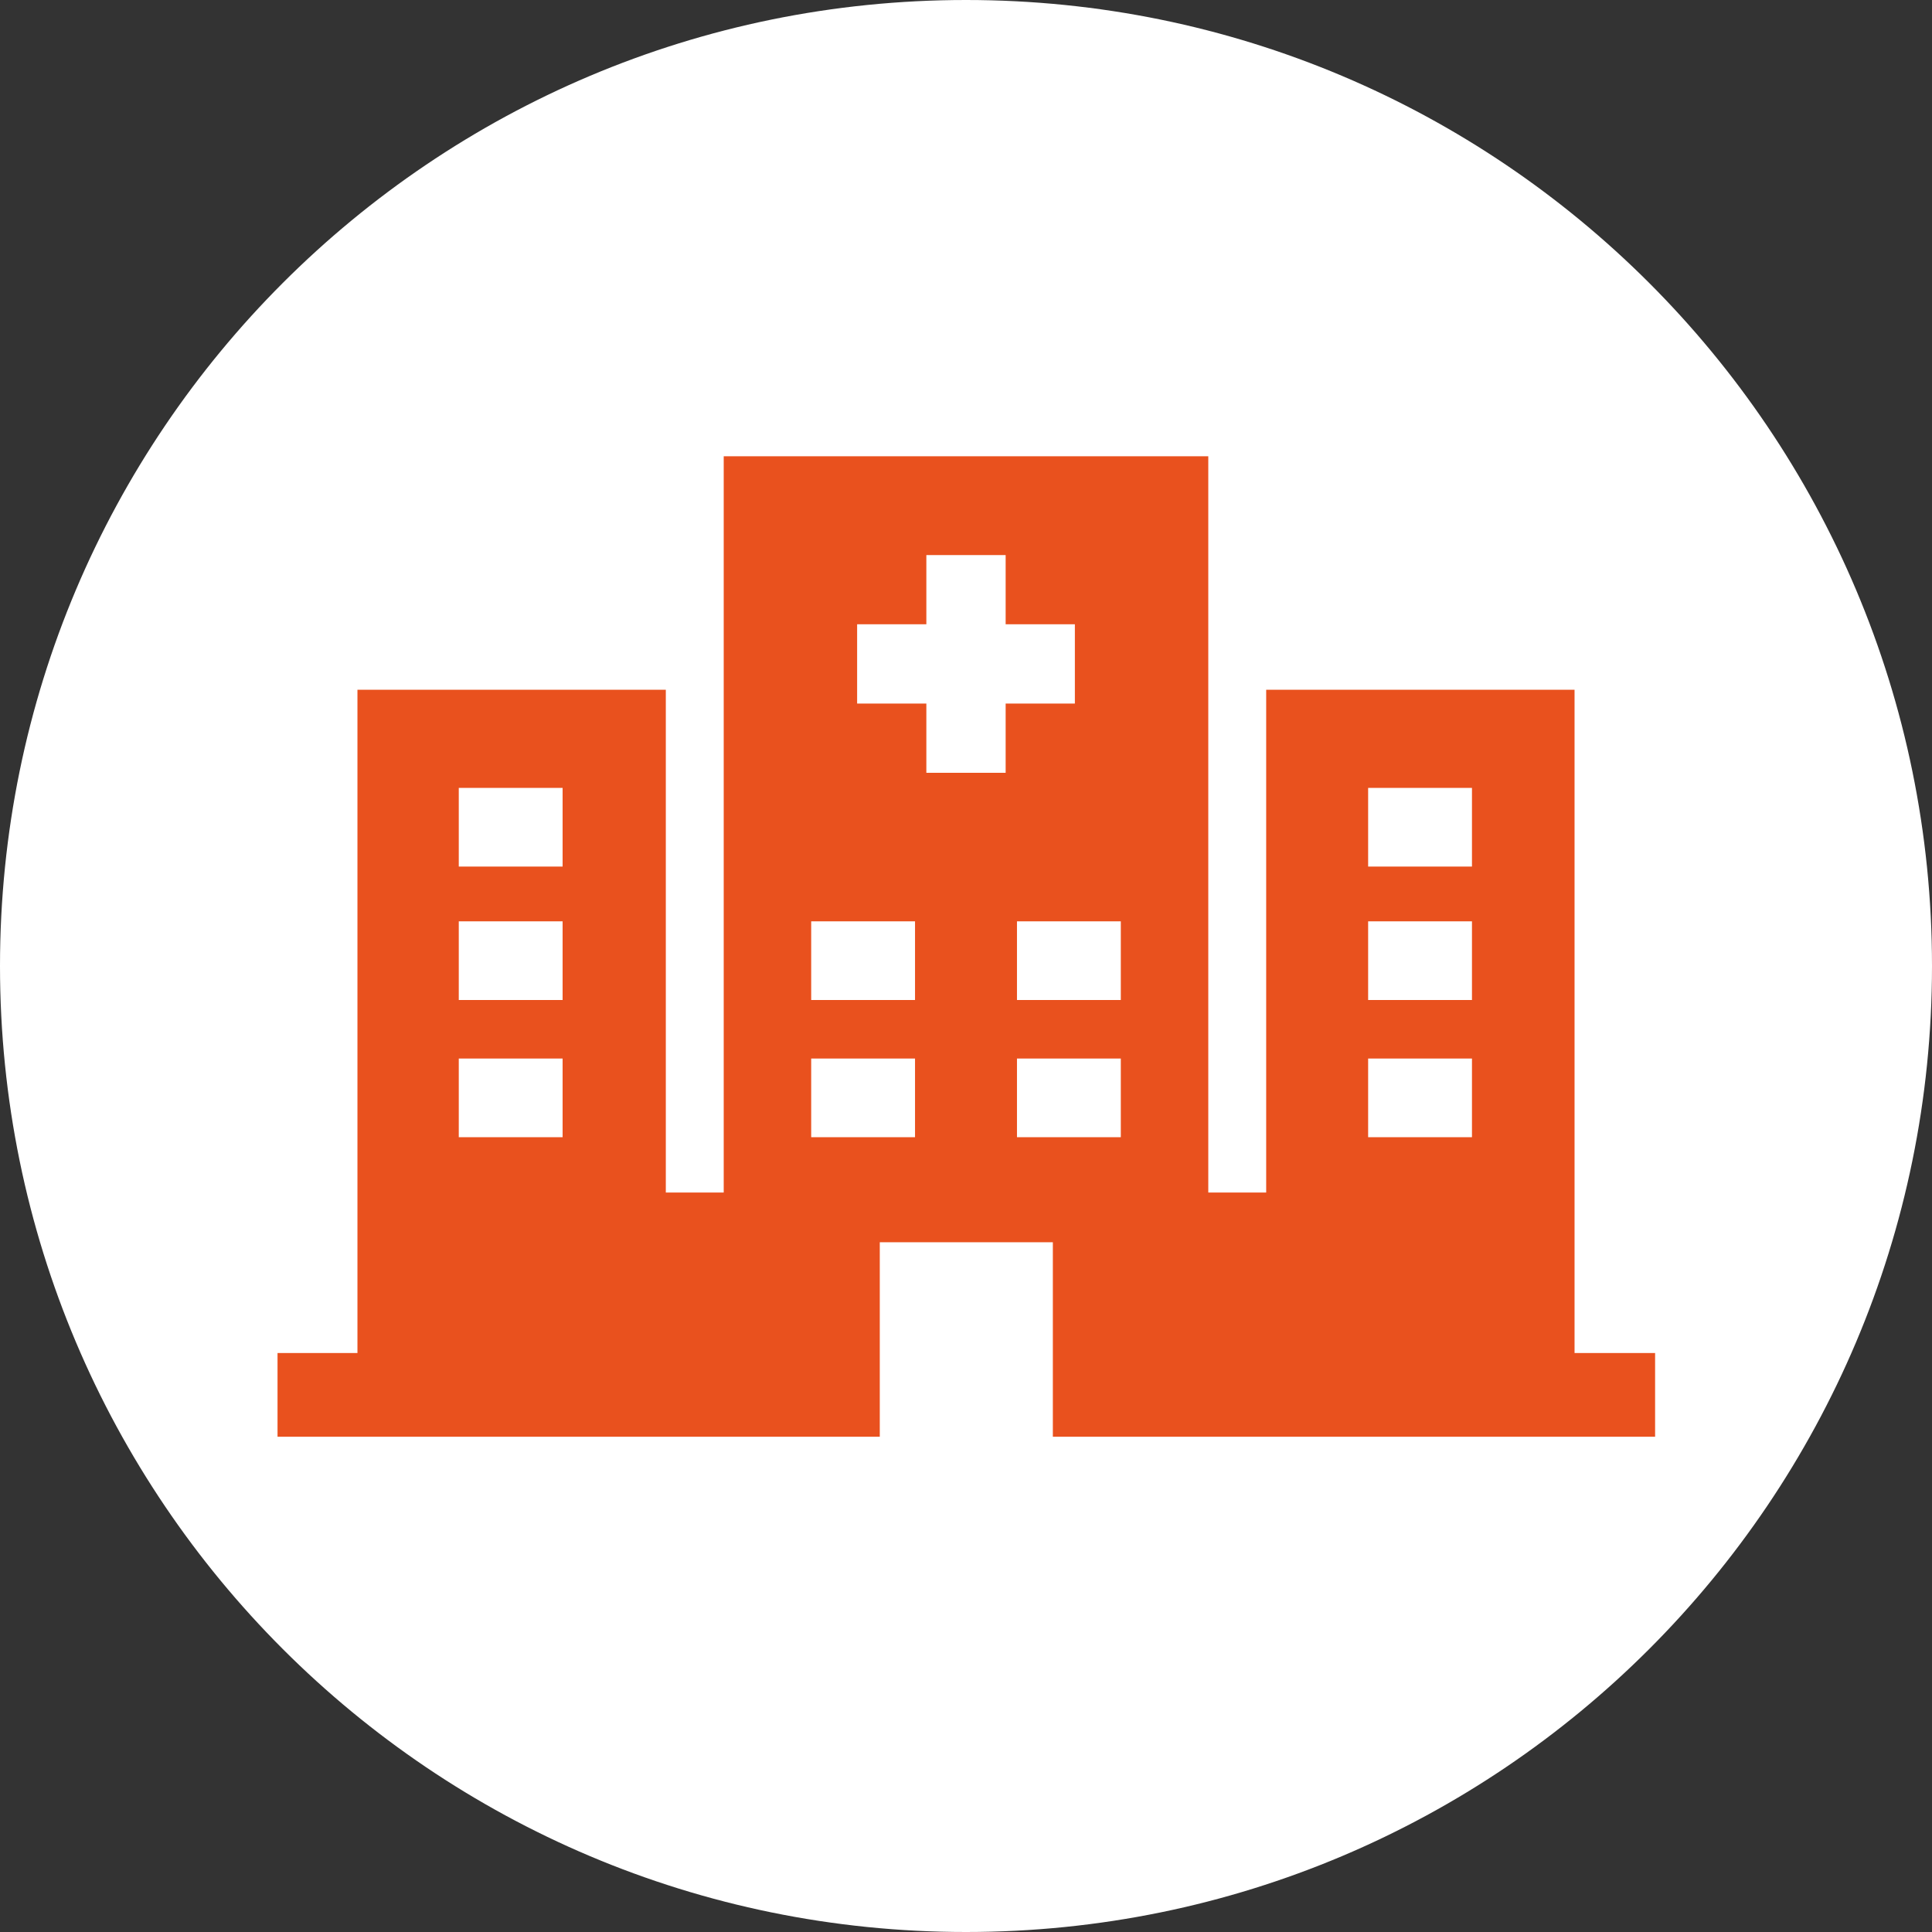
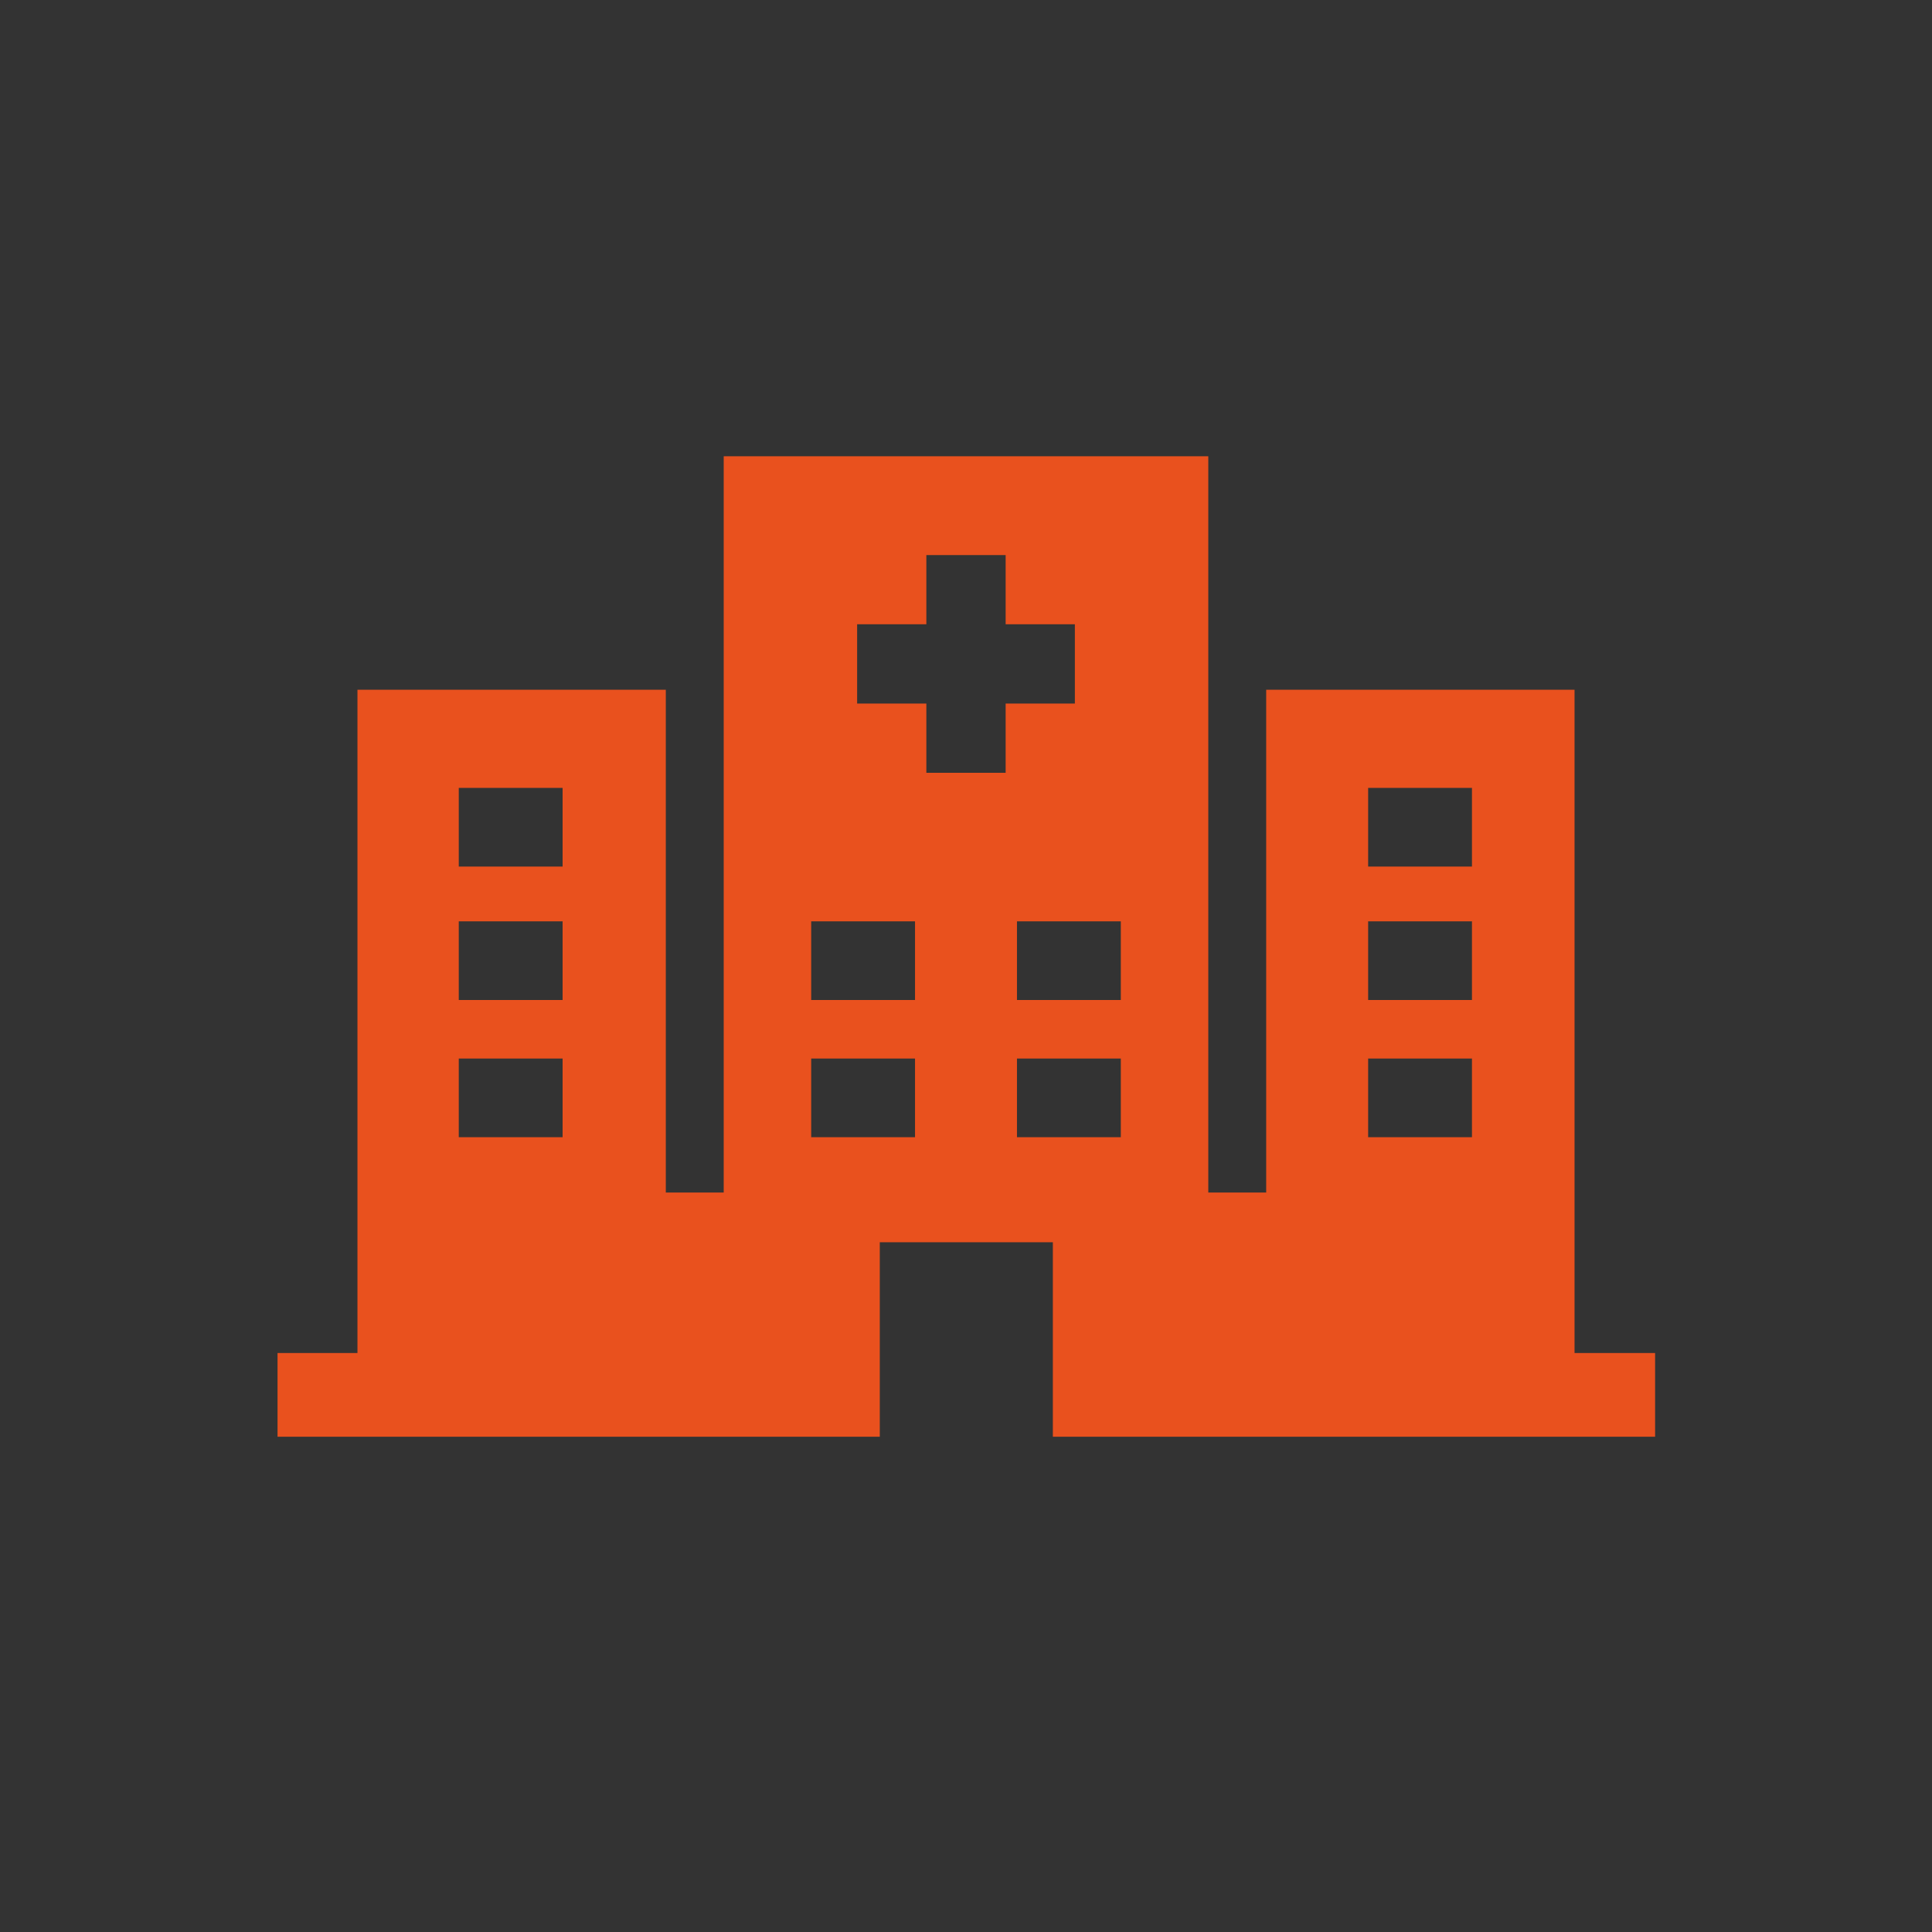
<svg xmlns="http://www.w3.org/2000/svg" version="1.1" id="Layer_1" x="0px" y="0px" width="307px" height="307px" viewBox="0 0 307 307" style="enable-background:new 0 0 307 307;" xml:space="preserve">
  <rect x="0" y="0" width="307" height="307" fill="#333333" stroke="none" />
  <style type="text/css">
	.st0{fill:#FFFFFF;}
	.st1{fill:#E9511E;}
</style>
-   <path class="st0" d="M153.5,307L153.5,307C68.7,307,0,238.3,0,153.5v0C0,68.7,68.7,0,153.5,0h0C238.3,0,307,68.7,307,153.5v0  C307,238.3,238.3,307,153.5,307z" />
  <g>
-     <path class="st1" d="M250.2,215V109.6h-49v79.9H192v-117H115v117h-9.2v-79.9h-49V215H44.1v13.3h95.7v-30.9h27.5v30.9h95.7V215   H250.2z M145.4,180.7h-16.5v-12.5h16.5V180.7z M145.4,158.9h-16.5v-12.5h16.5V158.9z M147.2,122.8v-11h-11V99.2h11v-11h12.6v11h11   v12.6h-11v11H147.2z M178.1,180.7h-16.5v-12.5h16.5V180.7z M178.1,158.9h-16.5v-12.5h16.5V158.9z M233.9,137.7h-16.5v-12.5h16.5   V137.7z M233.9,158.9h-16.5v-12.5h16.5V158.9z M233.9,180.7h-16.5v-12.5h16.5V180.7z M89.4,137.7H72.9v-12.5h16.5V137.7z    M89.4,158.9H72.9v-12.5h16.5V158.9z M89.4,180.7H72.9v-12.5h16.5V180.7z" />
+     <path class="st1" d="M250.2,215V109.6h-49v79.9H192v-117H115v117h-9.2v-79.9h-49V215H44.1v13.3h95.7v-30.9h27.5v30.9h95.7V215   H250.2z M145.4,180.7h-16.5v-12.5h16.5V180.7z M145.4,158.9h-16.5v-12.5h16.5V158.9z M147.2,122.8v-11h-11V99.2h11v-11h12.6v11h11   v12.6h-11v11H147.2z M178.1,180.7h-16.5v-12.5h16.5V180.7z M178.1,158.9h-16.5v-12.5h16.5V158.9M233.9,137.7h-16.5v-12.5h16.5   V137.7z M233.9,158.9h-16.5v-12.5h16.5V158.9z M233.9,180.7h-16.5v-12.5h16.5V180.7z M89.4,137.7H72.9v-12.5h16.5V137.7z    M89.4,158.9H72.9v-12.5h16.5V158.9z M89.4,180.7H72.9v-12.5h16.5V180.7z" />
  </g>
</svg>